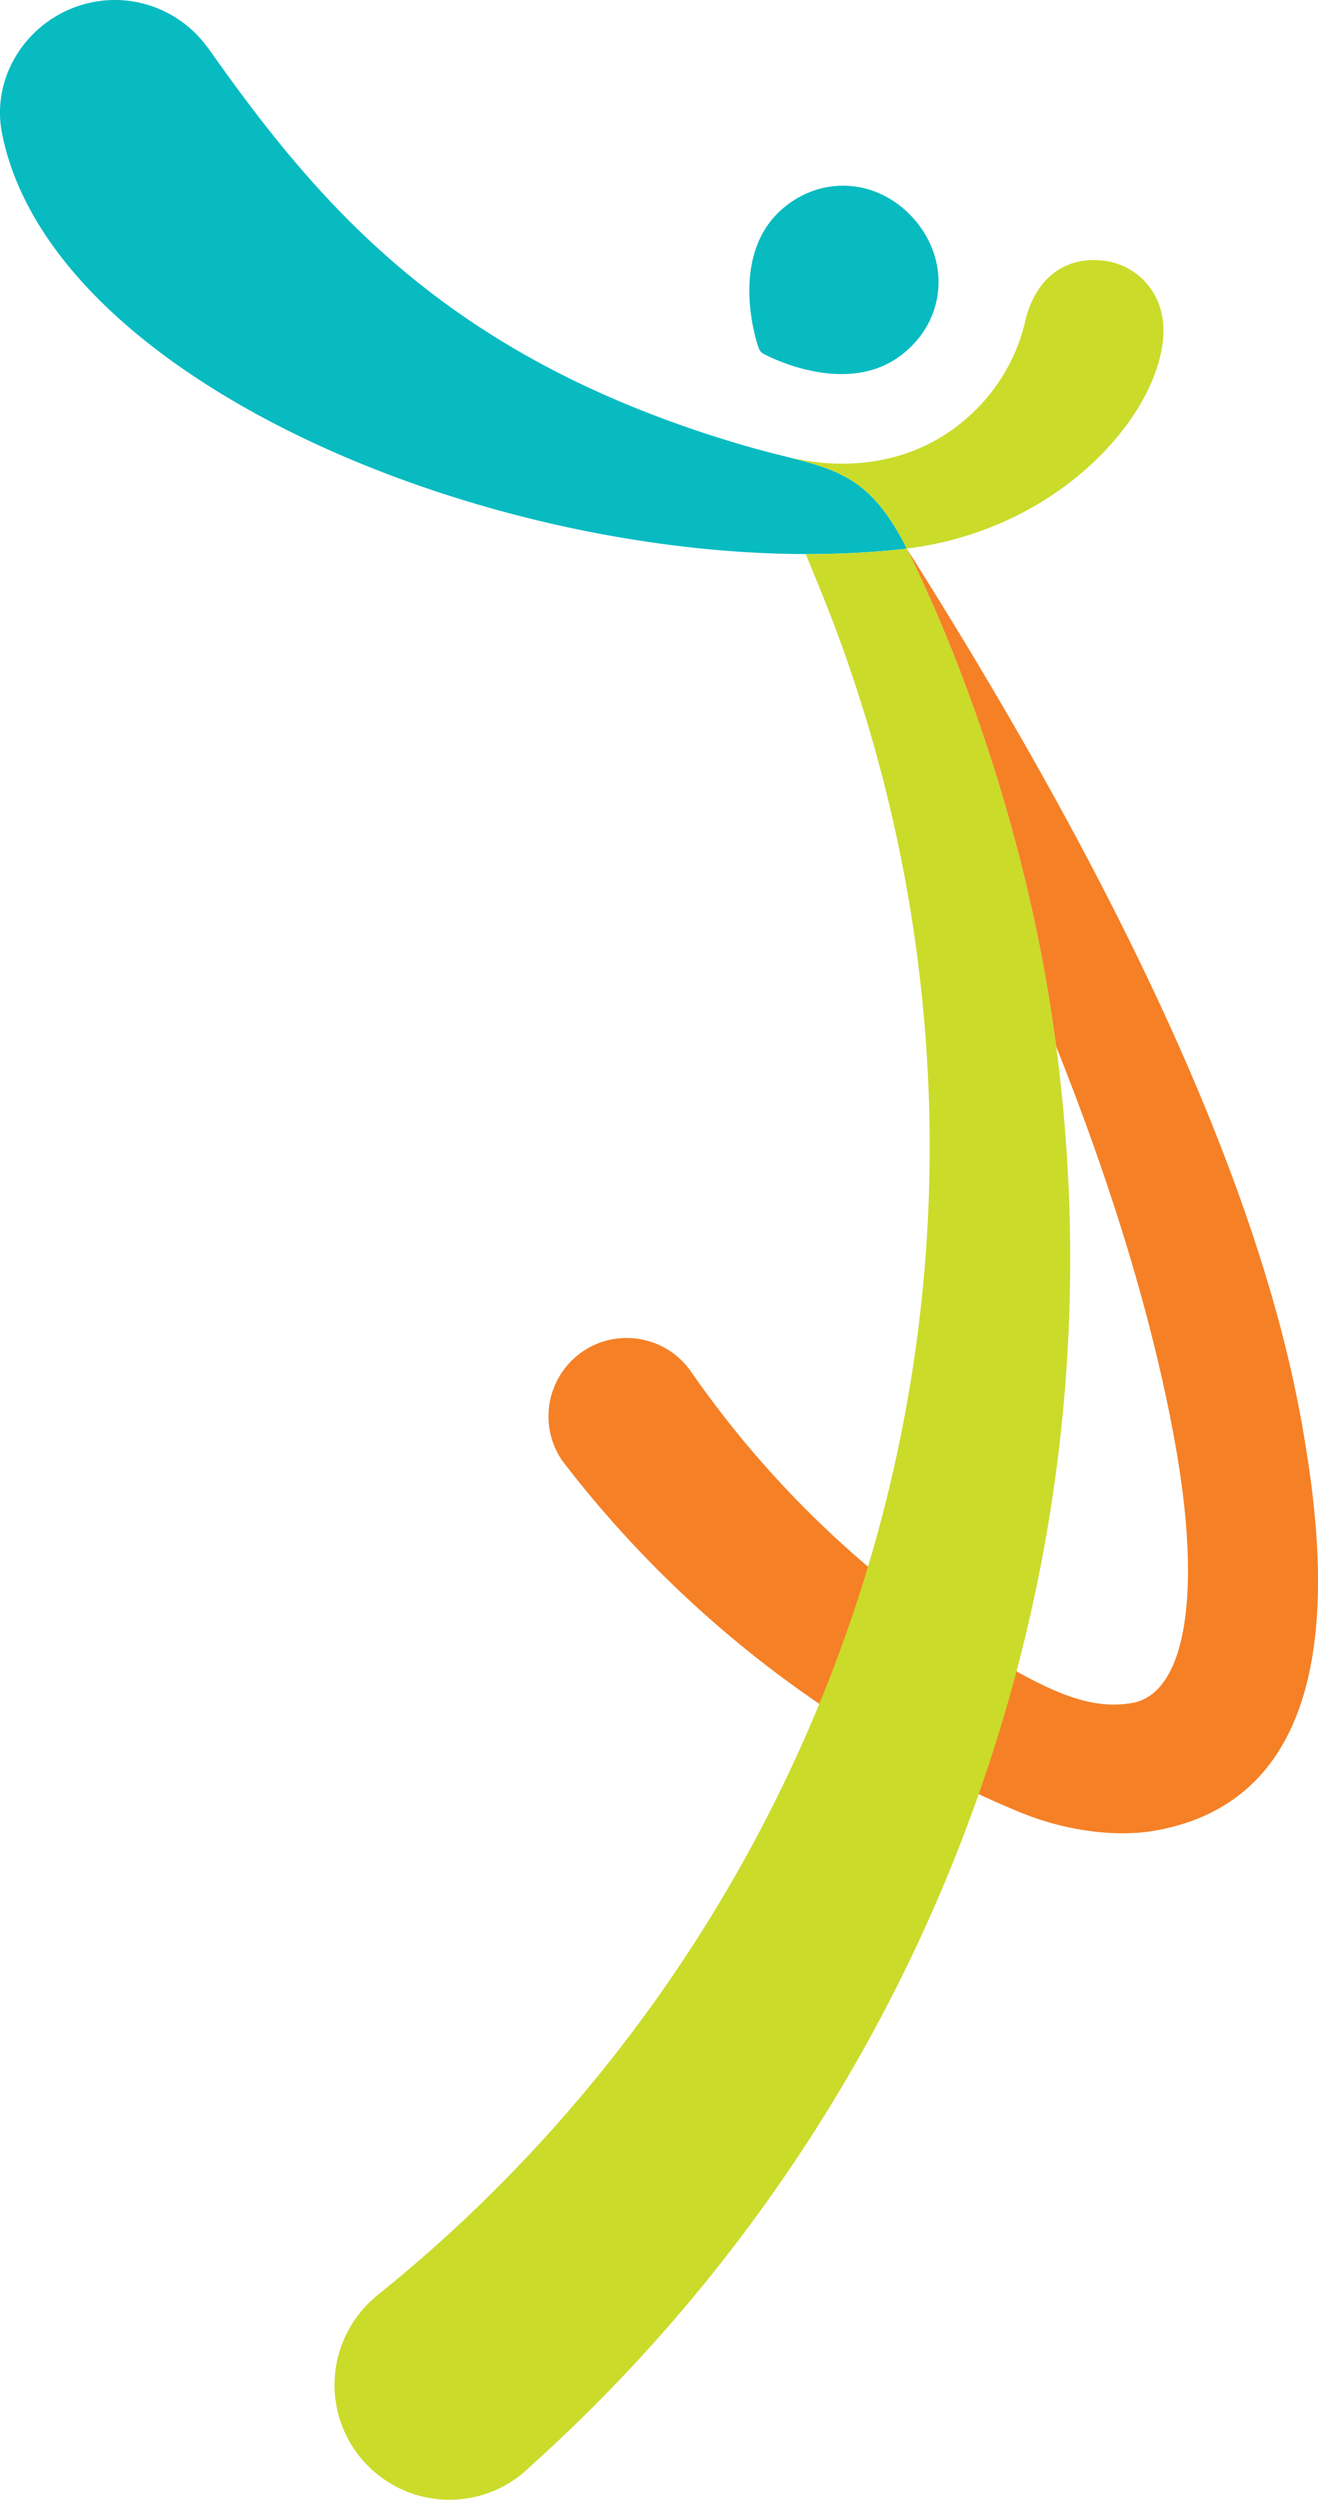
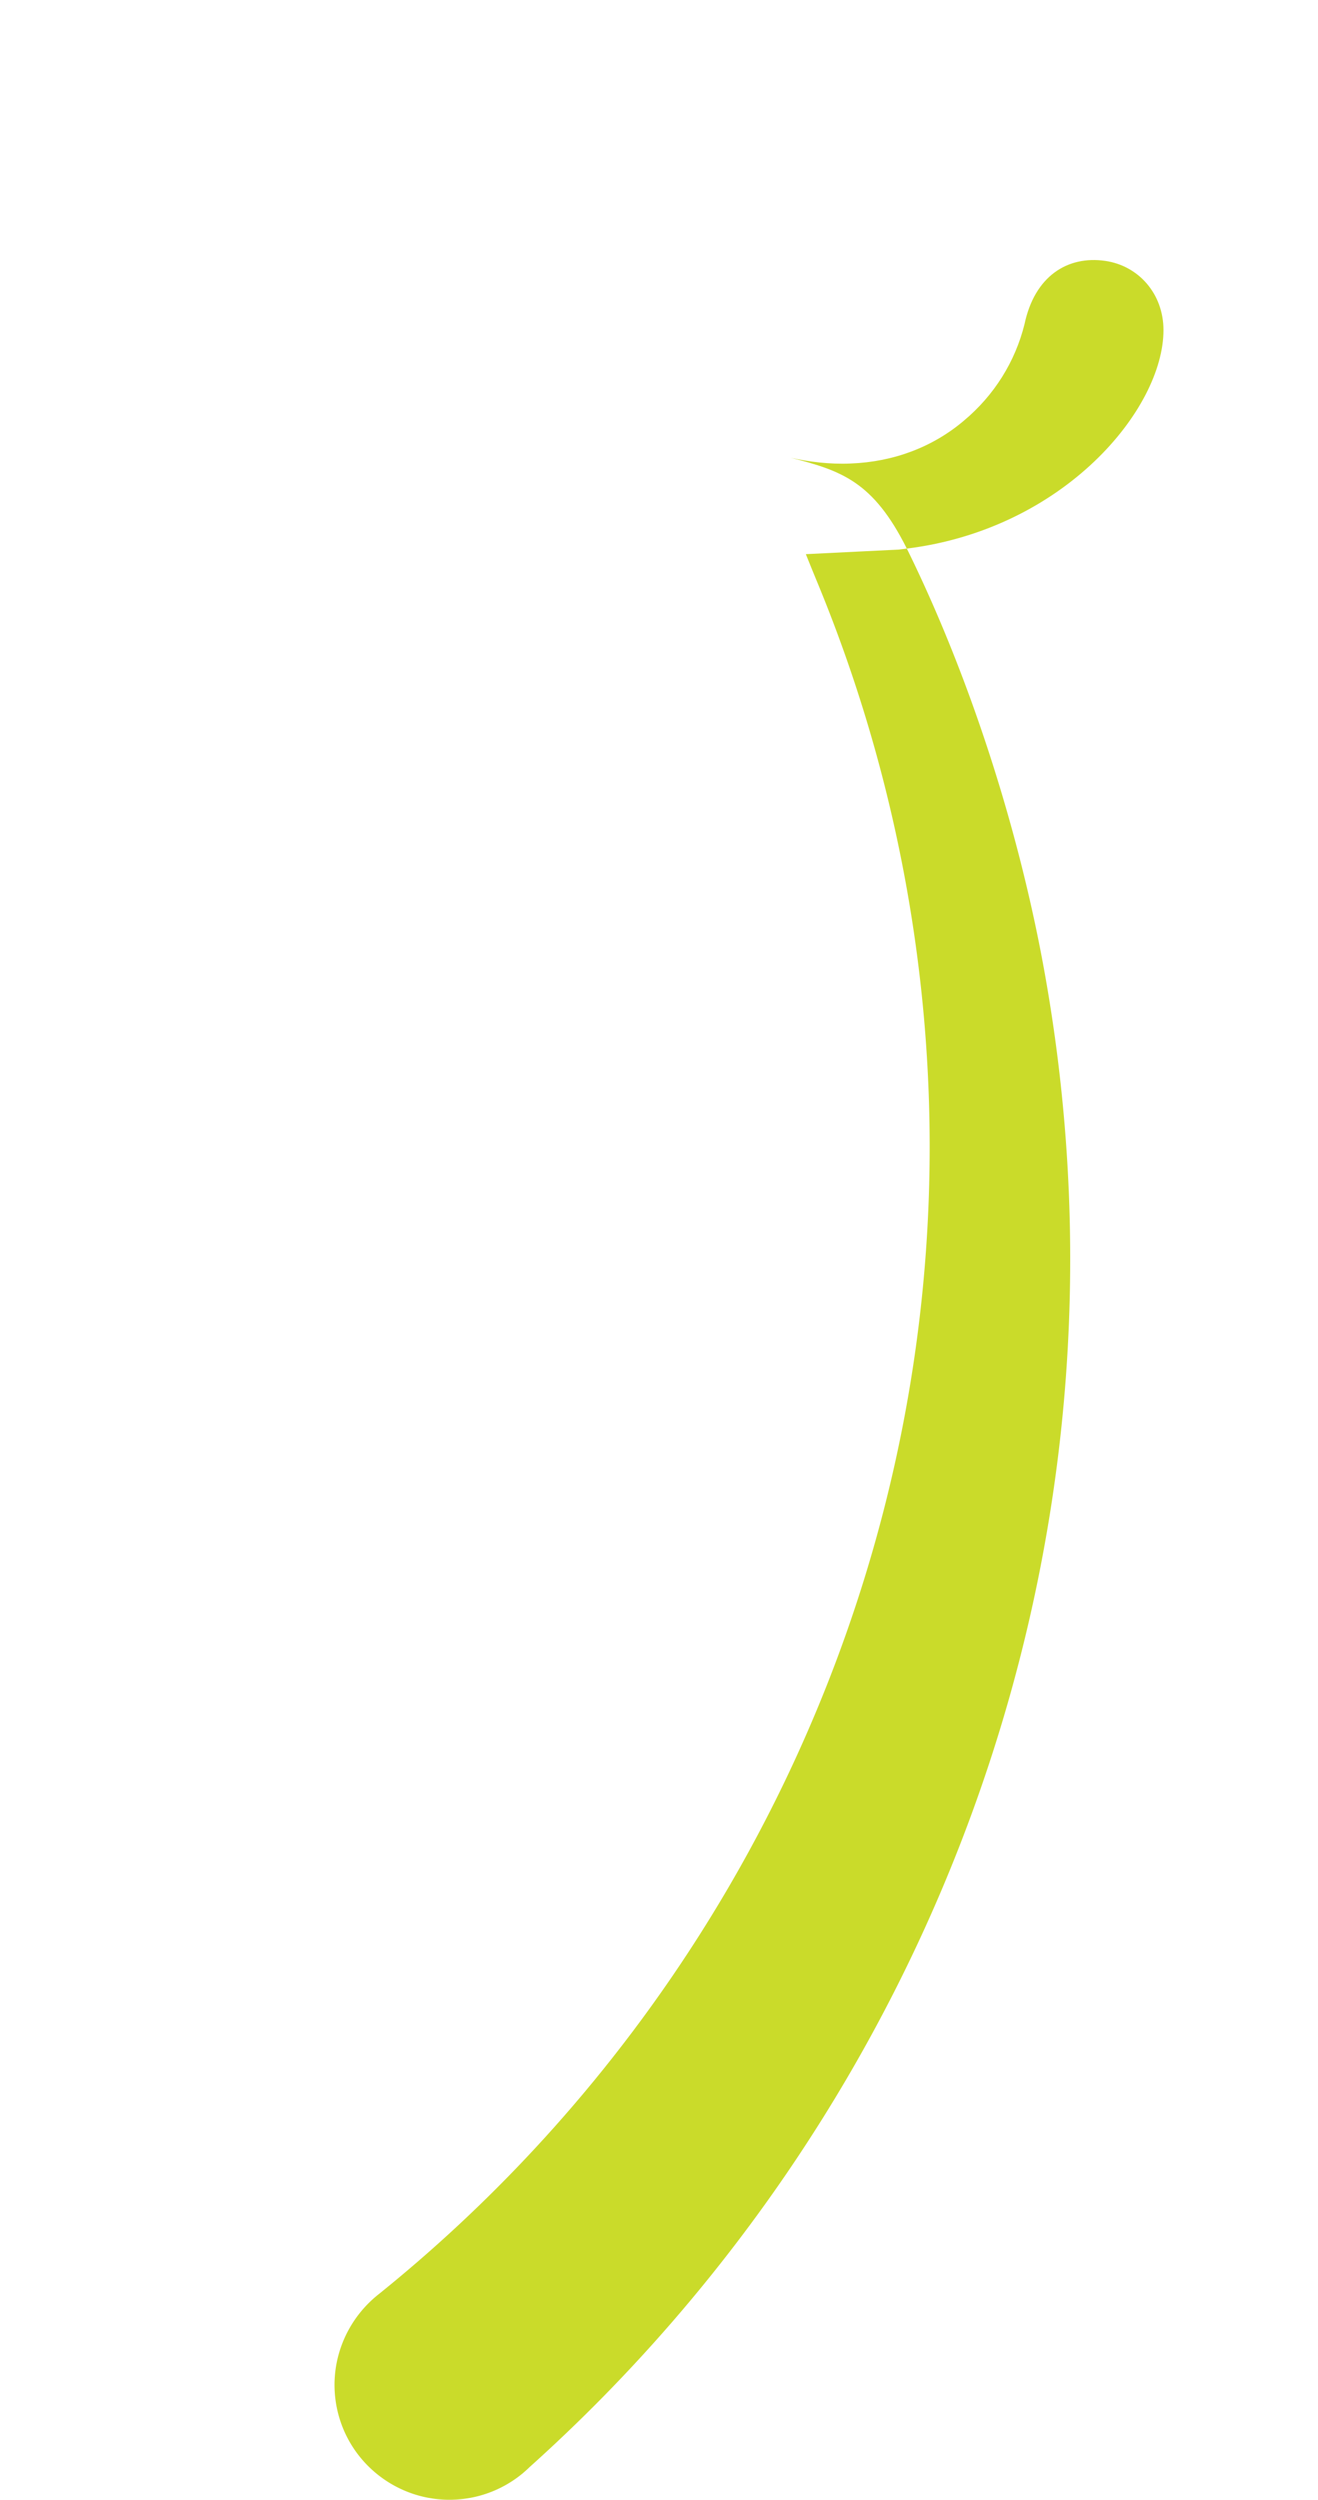
<svg xmlns="http://www.w3.org/2000/svg" id="Layer_1" data-name="Layer 1" viewBox="0 0 2510.68 4759.83">
  <defs>
    <clipPath id="clip-path" transform="translate(0 -.01)">
      <path fill="none" d="M.01 0h2510.66v4759.84H.01z" />
    </clipPath>
    <style>.cls-5{fill:#07bbc1}.cls-6{fill:#cadb2a}</style>
  </defs>
  <g clip-path="url(#clip-path)">
-     <path d="M2480.08 2711.87C2378 2132.44 1991.75 1462.63 1728 1045.73c115.2 233.88 213.19 528.53 263.72 816.11 7.75 43.74 14.32 87.3 20.24 131 100.34 250.77 184.13 514.69 227.75 762.35 51.33 291.16 15.19 470-82.63 487.34-63.53 11.15-125-7.21-216.69-57.88-.48-.27-.92-.52-1.37-.79l-.6-.53a1927.61 1927.61 0 0 1-620.67-569.55 149.27 149.27 0 0 0-139.14-65.38c-82.06 8.43-141.35 81.77-133 163.77a148.39 148.39 0 0 0 26.9 71.22 8.63 8.63 0 0 0 .77.71c2 2.9 4.31 5.89 6.61 8.74a2119.2 2119.2 0 0 0 867.07 659.53c93.85 37.49 187 45 253.23 33.34 385.8-68.05 319-551.83 279.91-773.87" fill="#f58025" />
-     <path d="M1727.41 1044.86c.2.29.37.6.56.89-.19-.38-.36-.79-.56-1.16Z" fill="#f36a18" />
-     <path class="cls-5" d="M1423.38 849.99C855.51 685.69 609.49 393.25 395.83 90.61l-.16.15C348.32 25.23 266.5-11.55 181.4 3.26 63 23.99-19.8 137.46 4.13 255.46c102.45 506.37 1056.81 866.3 1723.26 789.13-80.66-161.08-155.94-151.75-304-194.65M1723.8 670.6c-102 86.52-250.73 13.24-269.58 2.9a18.27 18.27 0 0 1-8.75-10.17c-4.91-12.58-58.54-177.82 46.46-267 76.74-64.87 184.75-54.86 251.21 23.08 66.25 77.88 58.06 186.61-19.34 251.16" />
-     <path class="cls-6" d="M1535.06 1055.18c8.47 21 16.72 41.32 23.89 58.6a2822.37 2822.37 0 0 1 169.45 584.26c183.11 1040.77-238.1 2051-1006.74 2670.13-61.59 48.43-95.55 128.19-81.11 210.83 21 118.89 134.56 198.41 253.67 177.48a218.6 218.6 0 0 0 101.46-47 2.8 2.8 0 0 0 1.14-1c4-3.44 8-6.88 11.87-10.76 766.26-687.4 1174.7-1747.25 983-2835.91-50.61-288.07-148.84-583.24-264.28-817.29-4.93.77-9.74 1.25-14.82 1.91a1717 1717 0 0 1-177.53 8.7" />
+     <path class="cls-6" d="M1535.06 1055.18c8.47 21 16.72 41.32 23.89 58.6a2822.37 2822.37 0 0 1 169.45 584.26c183.11 1040.77-238.1 2051-1006.74 2670.13-61.59 48.43-95.55 128.19-81.11 210.83 21 118.89 134.56 198.41 253.67 177.48a218.6 218.6 0 0 0 101.46-47 2.8 2.8 0 0 0 1.14-1c4-3.44 8-6.88 11.87-10.76 766.26-687.4 1174.7-1747.25 983-2835.91-50.61-288.07-148.84-583.24-264.28-817.29-4.93.77-9.74 1.25-14.82 1.91" />
    <path class="cls-6" d="M2216.34 628.62c0-69.3-47.5-122.72-111.13-131.9-71.87-10.31-134.5 29.36-153.64 120.75-17.72 70.95-57.4 135.07-115.66 183.71-59 50-133.49 78.27-215.31 81.38-41.32 1.76-80.13-3.32-114.56-11 96.53 24.54 157.4 45 221.37 173 299.86-37.22 488.93-265.66 488.93-416" />
  </g>
</svg>